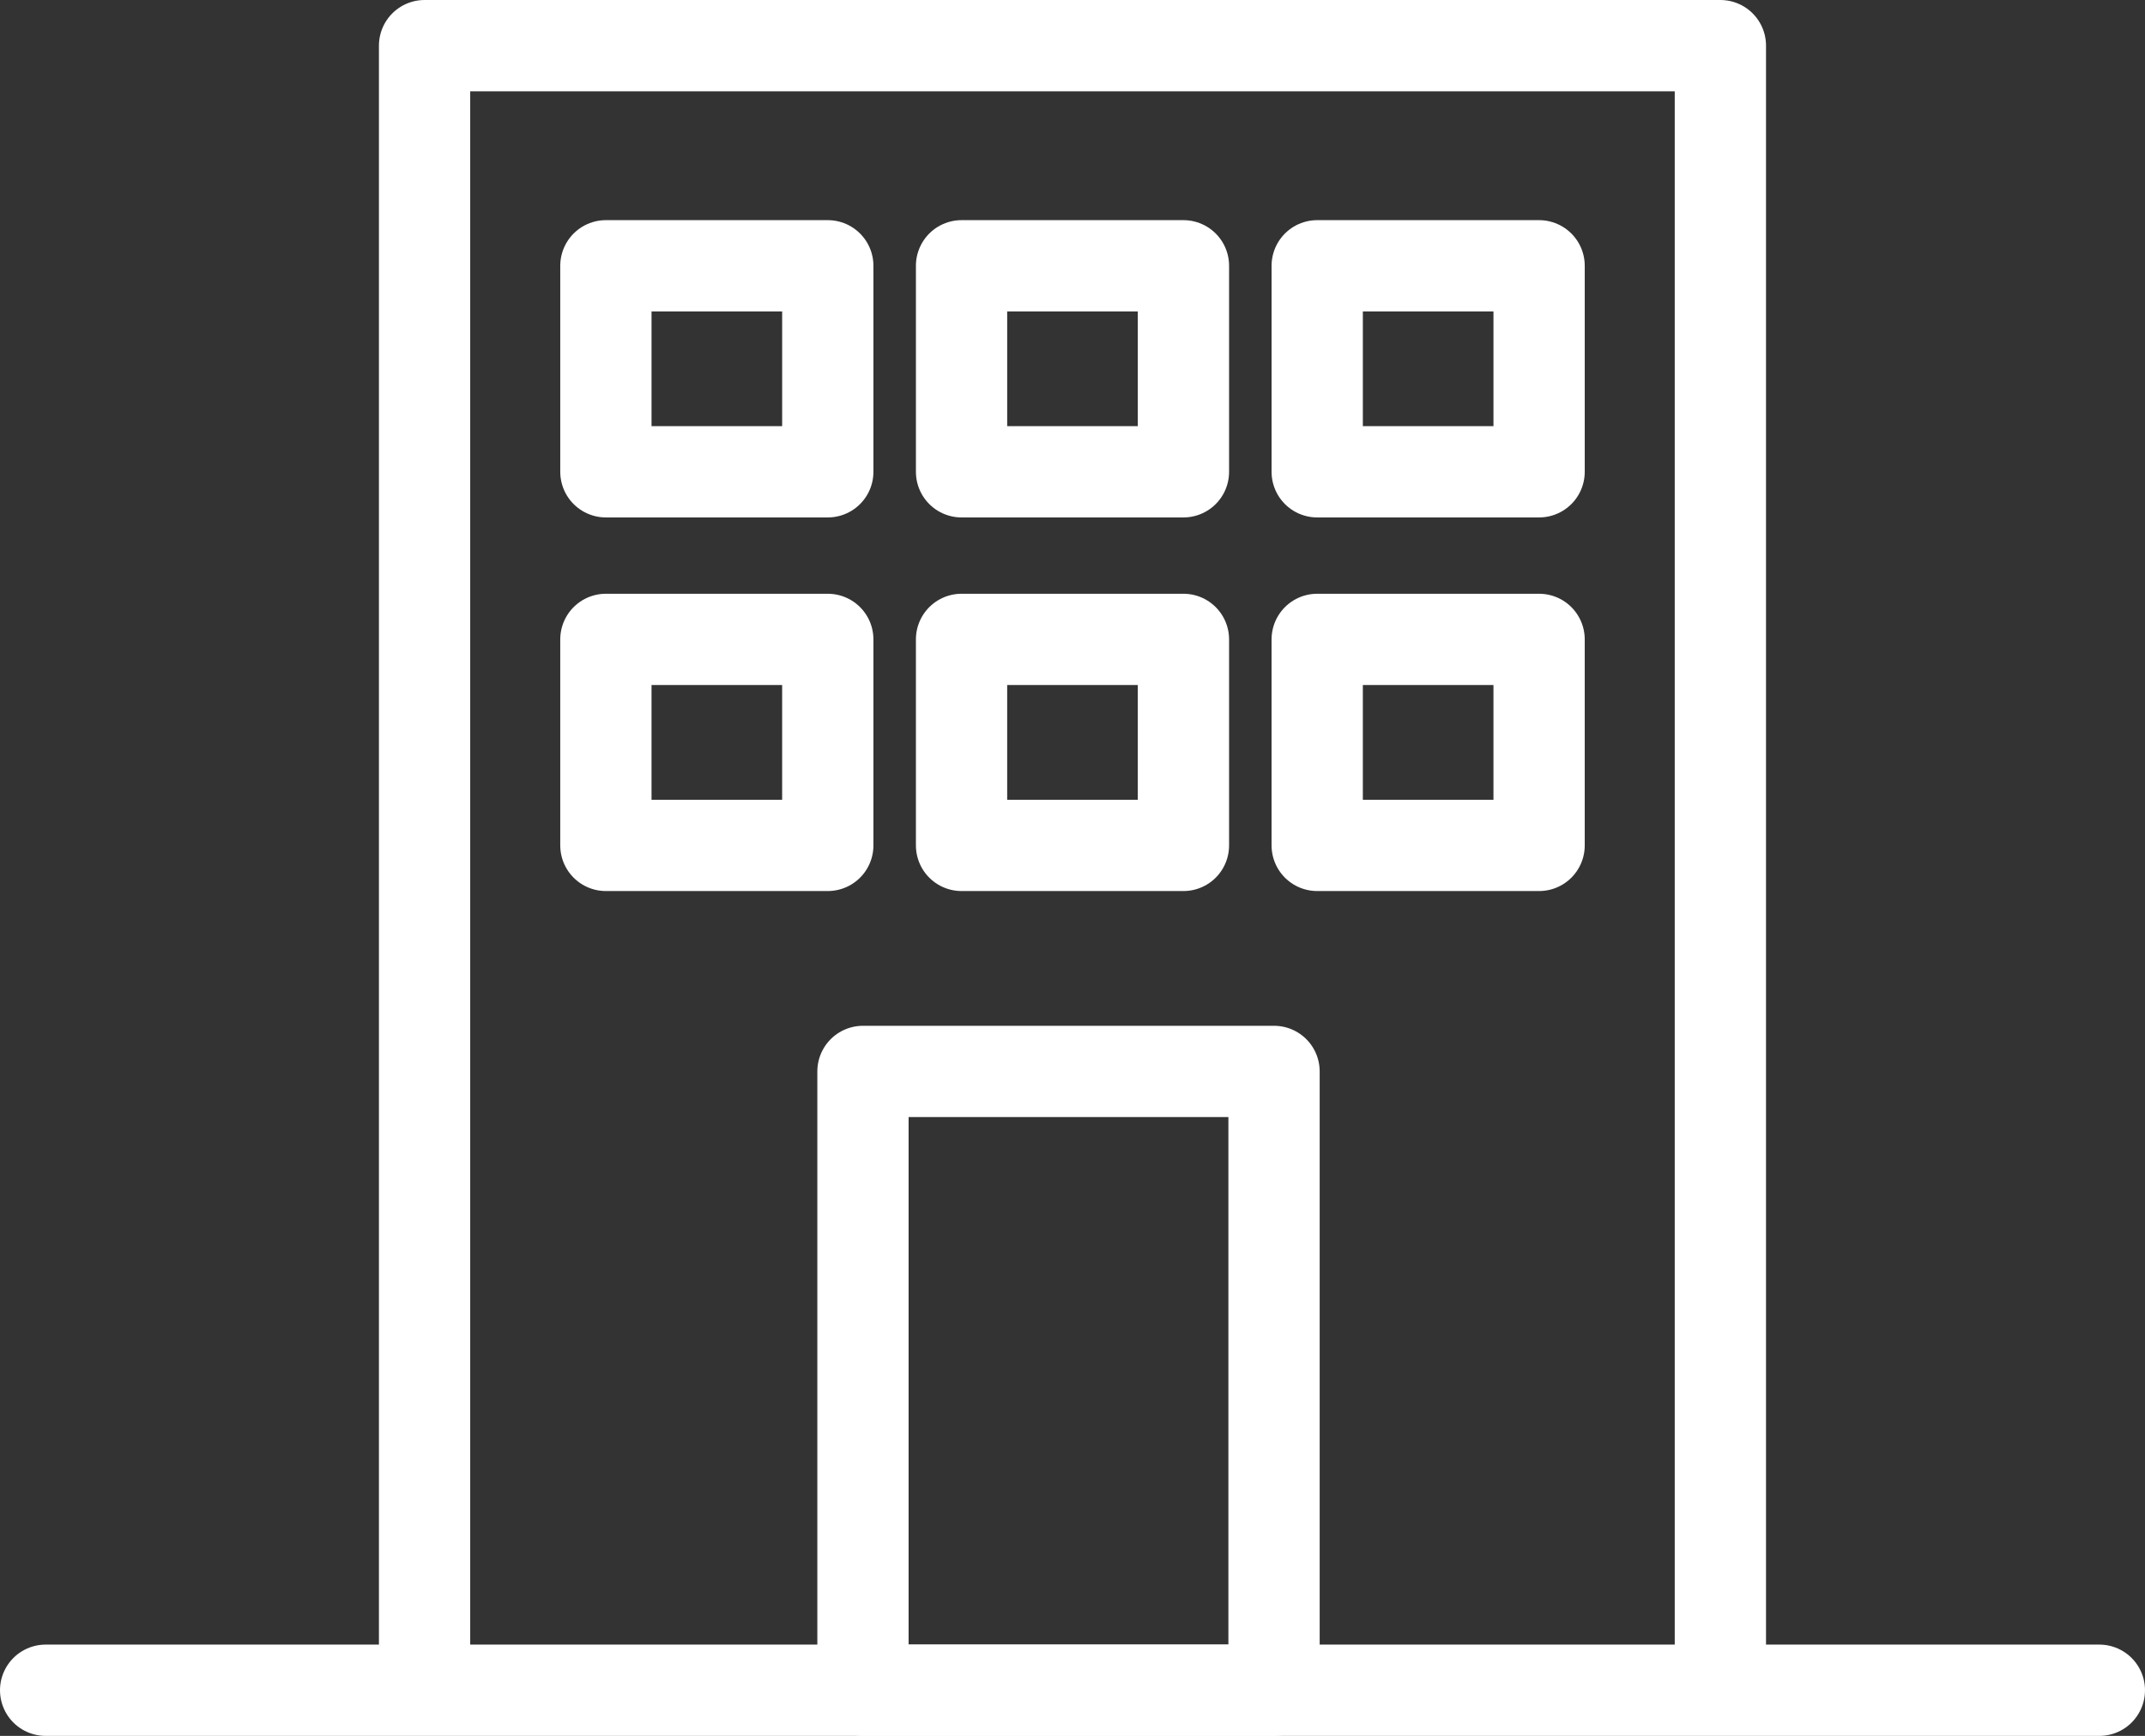
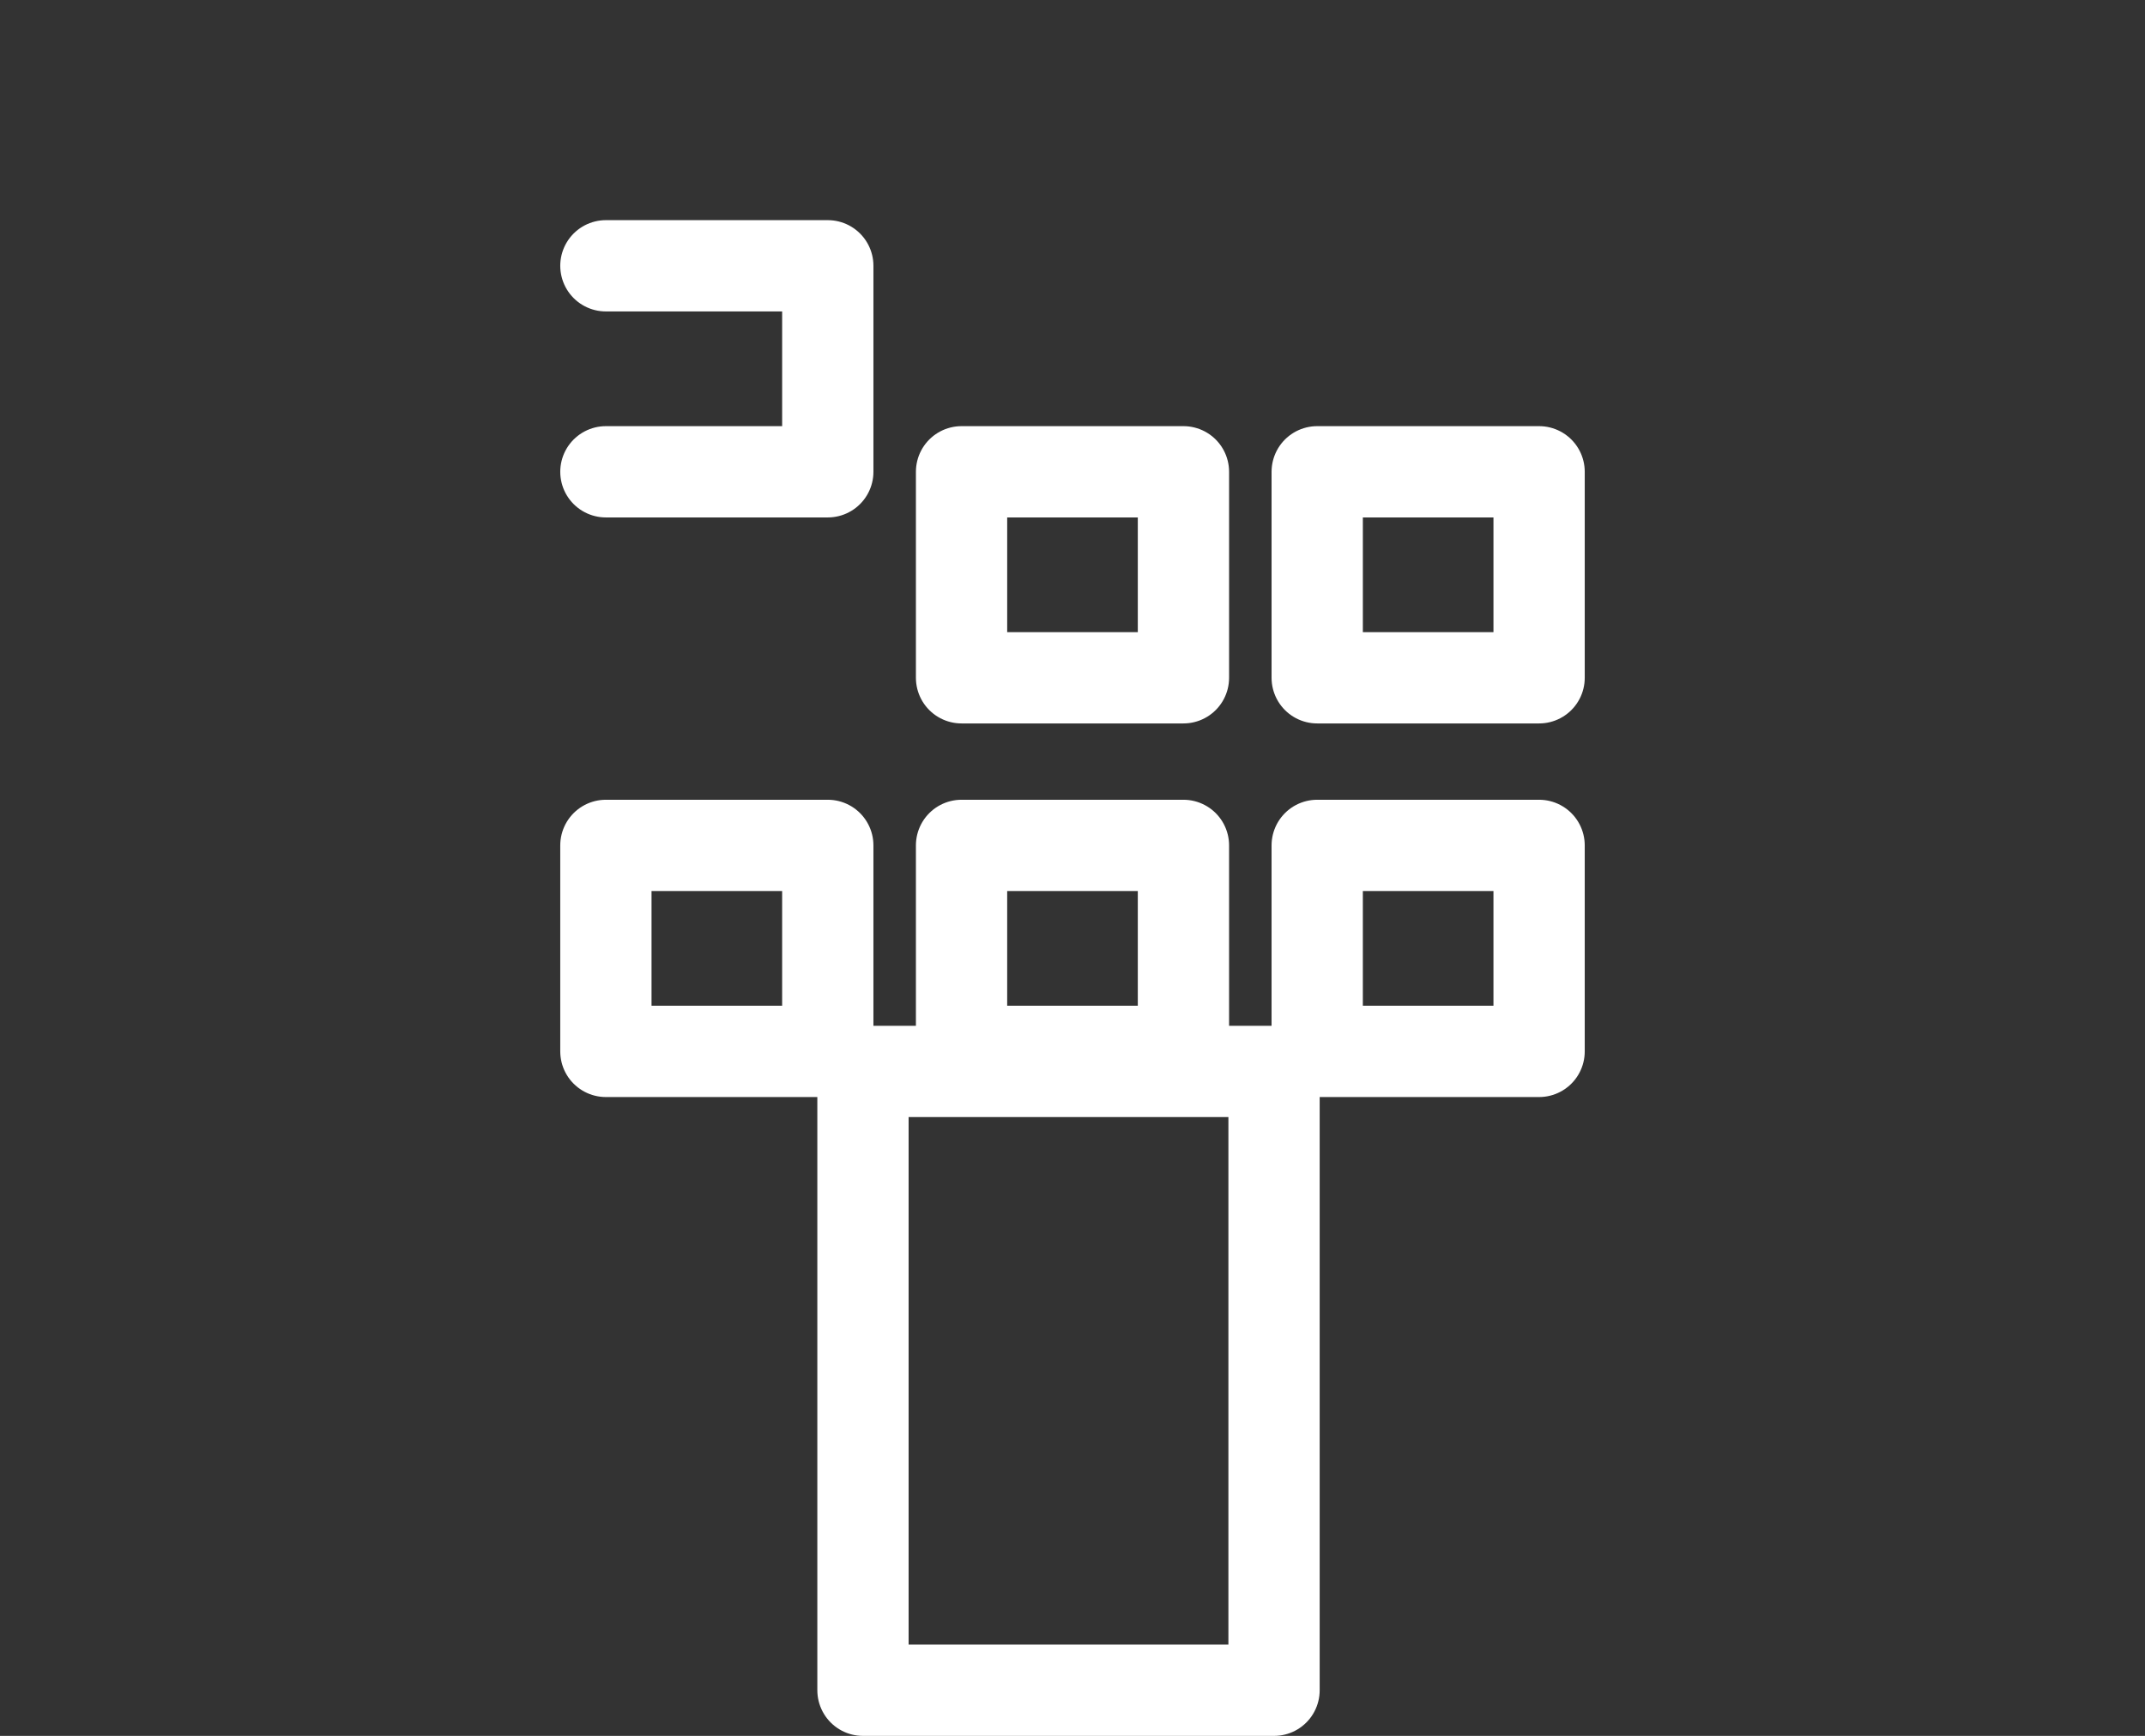
<svg xmlns="http://www.w3.org/2000/svg" viewBox="0 0 47 38.03">
  <rect x="0" y="0" width="47" height="38.03" fill="#333333" stroke="none" />
-   <path fill="none" stroke="#fff" stroke-linecap="round" stroke-linejoin="round" stroke-width="2" d="M1 37.03h45M9.303 1h28.393v36.03H9.303z" />
-   <path fill="none" stroke="#fff" stroke-linecap="round" stroke-linejoin="round" stroke-width="2" d="M18.909 23.473h9.007V37.03h-9.007zm-5.633-17.65h4.862v4.513h-4.862zm7.793 0h4.862v4.513h-4.862zm7.793 0h4.862v4.513h-4.862zm-15.586 8.185h4.862v4.513h-4.862zm7.793 0h4.862v4.513h-4.862zm7.793 0h4.862v4.513h-4.862z" />
+   <path fill="none" stroke="#fff" stroke-linecap="round" stroke-linejoin="round" stroke-width="2" d="M18.909 23.473h9.007V37.03h-9.007zm-5.633-17.65h4.862v4.513h-4.862m7.793 0h4.862v4.513h-4.862zm7.793 0h4.862v4.513h-4.862zm-15.586 8.185h4.862v4.513h-4.862zm7.793 0h4.862v4.513h-4.862zm7.793 0h4.862v4.513h-4.862z" />
</svg>